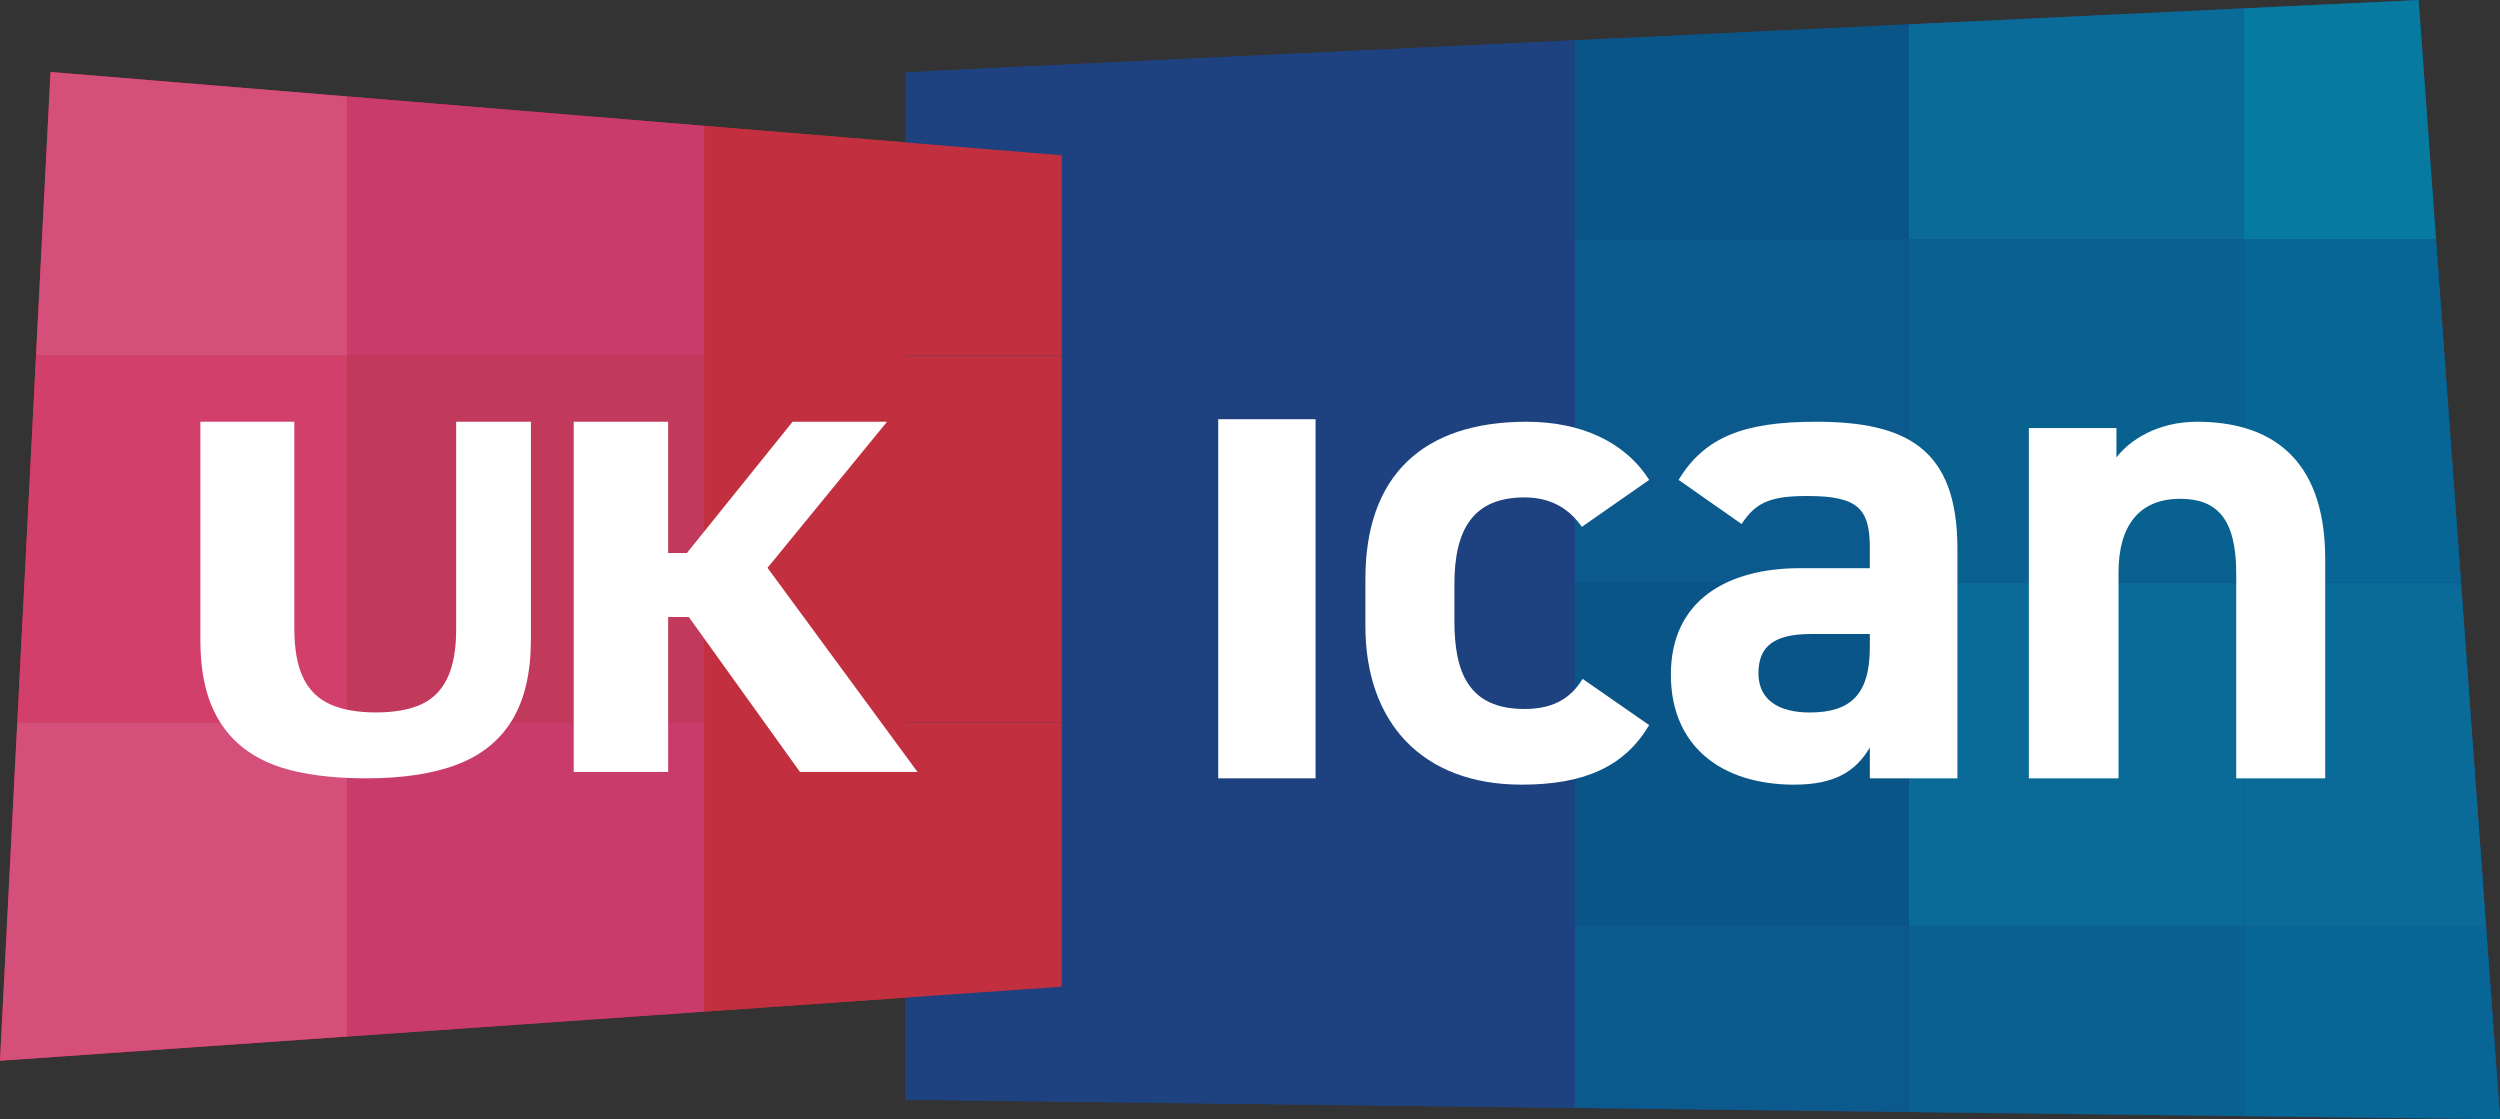
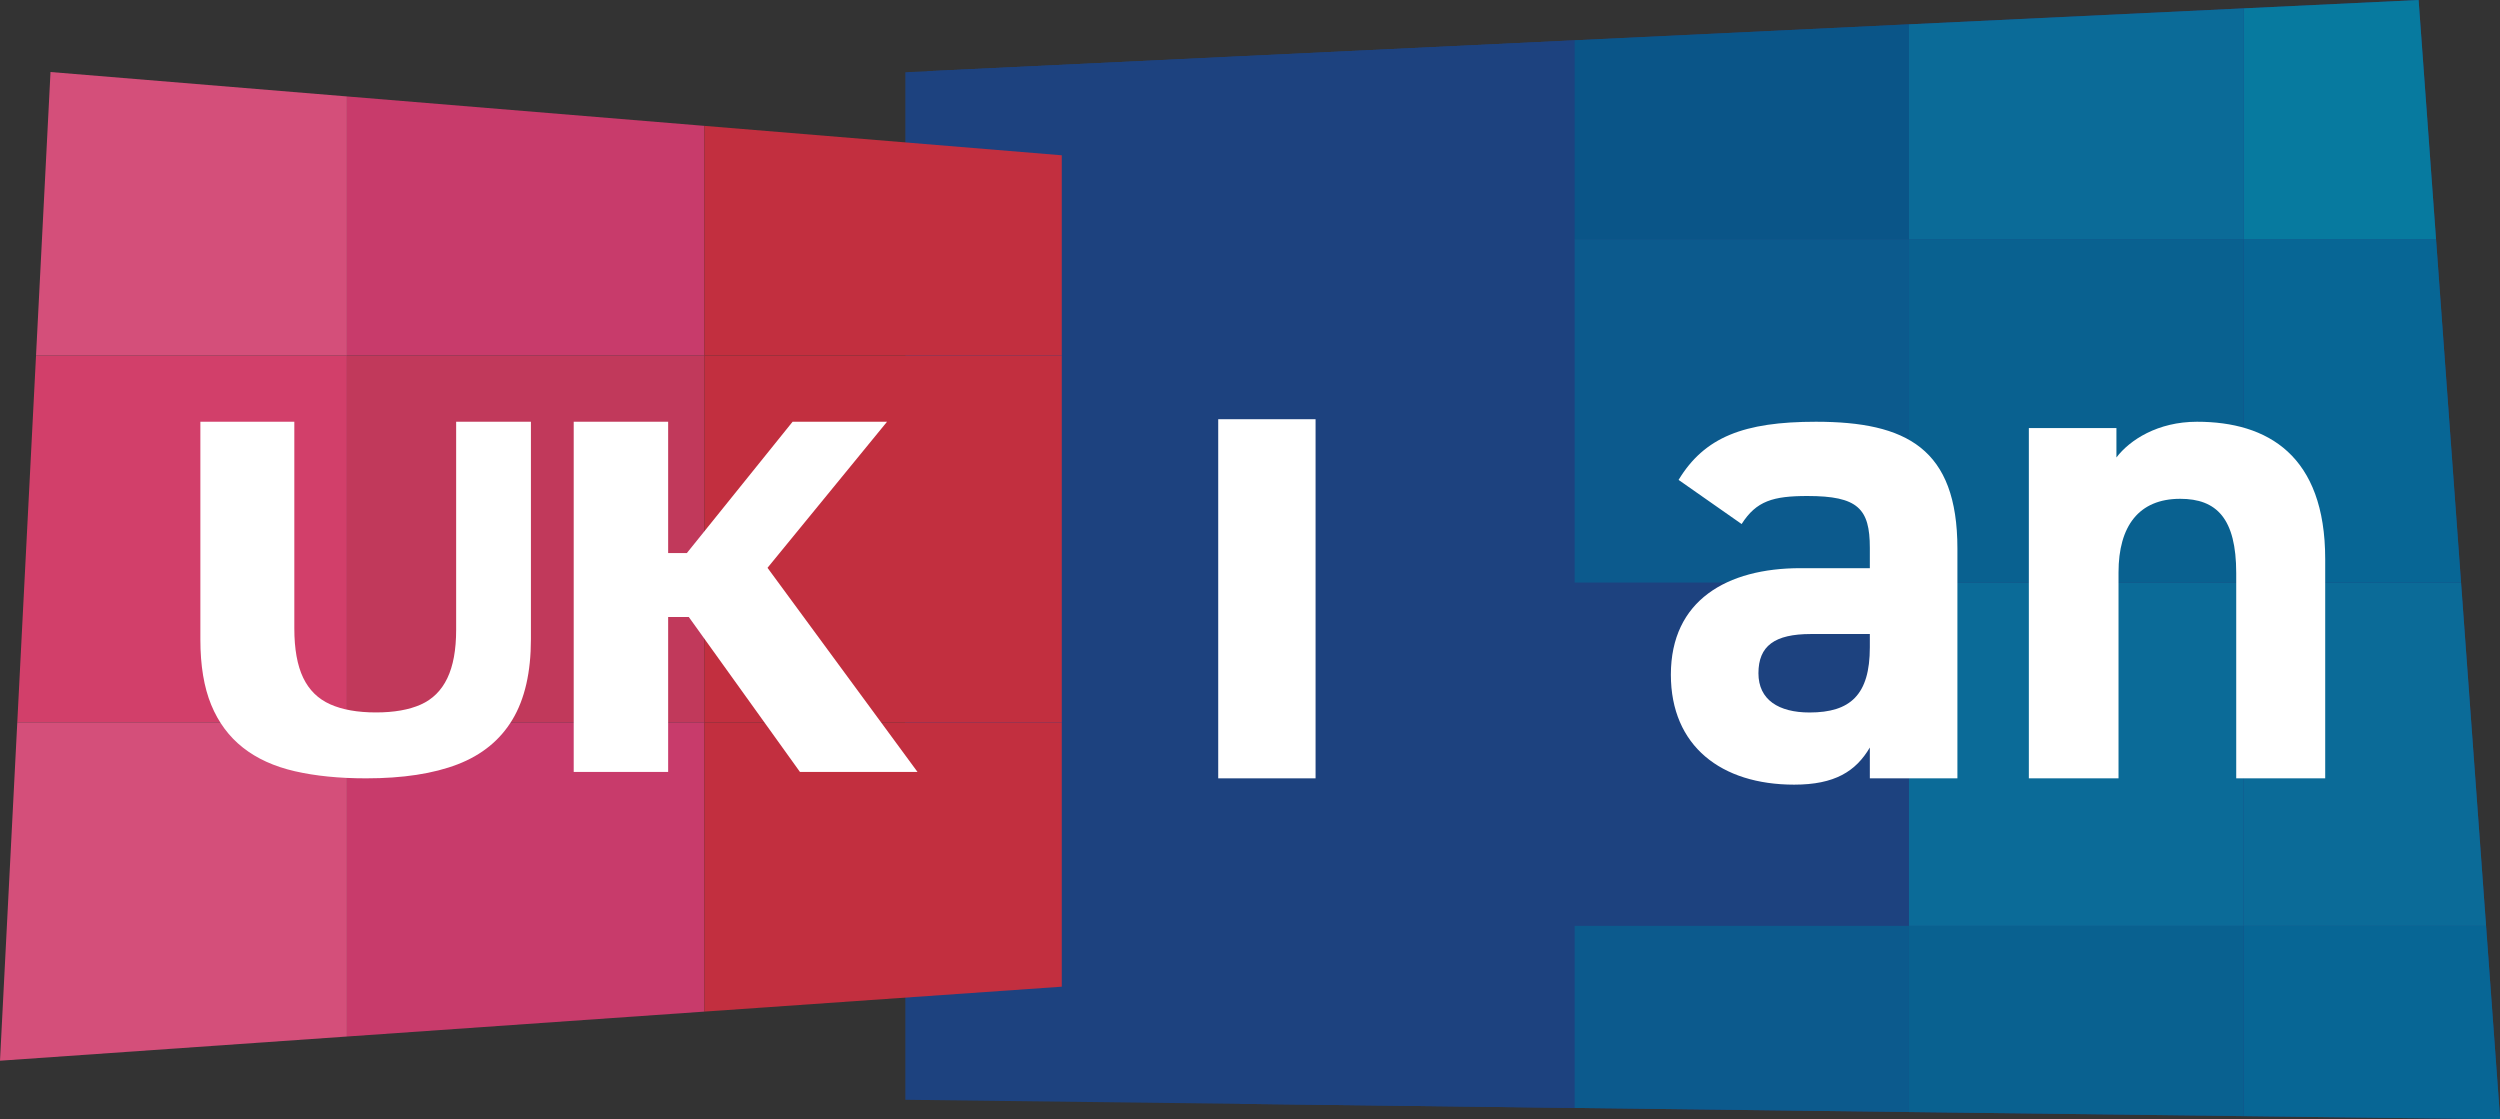
<svg xmlns="http://www.w3.org/2000/svg" width="100%" height="100%" viewBox="0 0 1700 761" xml:space="preserve" style="fill-rule:evenodd;clip-rule:evenodd;stroke-linejoin:round;stroke-miterlimit:2;">
  <rect x="0" y="0" width="1700" height="761" fill="#333333" stroke="none" />
  <g transform="matrix(2.171,0,0,2.171,0,-0.923)">
    <path d="M778.686,290.422L770.851,182.882L763.015,75.342L757.556,0.425L702.707,3.044L597.924,8.045L493.14,13.047L388.356,18.048L290.459,22.721L286.945,75.342L283.572,125.849L283.572,344.897L388.356,346.177L493.14,347.457L597.924,348.737L702.707,350.018L783.1,351L778.686,290.422Z" style="fill:rgb(29,66,127);fill-rule:nonzero;" />
-     <path d="M220.623,39.849L108.668,30.629L15.829,22.983L11.293,111.767L5.423,226.668L0.009,332.661L108.668,325.085L220.623,317.28L332.579,309.475L332.579,49.069L220.623,39.849Z" style="fill:rgb(194,47,63);fill-rule:nonzero;" />
    <path d="M702.707,350.018L783.1,351L778.686,290.422L702.707,290.422L702.707,350.018Z" style="fill:rgb(7,102,149);fill-rule:nonzero;" />
    <path d="M597.924,290.422L597.924,348.737L702.707,350.018L702.707,290.422L597.924,290.422Z" style="fill:rgb(9,97,144);fill-rule:nonzero;" />
    <path d="M493.14,290.422L493.14,347.457L597.924,348.737L597.924,290.422L493.14,290.422Z" style="fill:rgb(12,90,141);fill-rule:nonzero;" />
    <path d="M388.356,290.422L388.356,346.177L493.14,347.457L493.14,290.422L388.356,290.422Z" style="fill:rgb(29,66,127);fill-rule:nonzero;" />
-     <path d="M702.707,290.422L778.686,290.422L770.851,182.882L702.707,182.882L702.707,290.422Z" style="fill:rgb(11,107,152);fill-rule:nonzero;" />
+     <path d="M702.707,290.422L778.686,290.422L770.851,182.882L702.707,182.882Z" style="fill:rgb(11,107,152);fill-rule:nonzero;" />
    <rect x="597.924" y="182.882" width="104.783" height="107.54" style="fill:rgb(11,107,152);fill-rule:nonzero;" />
-     <rect x="493.14" y="182.882" width="104.784" height="107.54" style="fill:rgb(10,85,136);fill-rule:nonzero;" />
    <rect x="388.356" y="182.882" width="104.784" height="107.54" style="fill:rgb(29,66,127);fill-rule:nonzero;" />
-     <path d="M283.572,290.422L283.572,344.897L388.356,346.177L388.356,290.422L283.572,290.422Z" style="fill:rgb(29,66,127);fill-rule:nonzero;" />
    <rect x="283.572" y="182.882" width="104.784" height="107.54" style="fill:rgb(29,66,127);fill-rule:nonzero;" />
    <path d="M702.707,182.882L770.851,182.882L763.015,75.342L702.707,75.342L702.707,182.882Z" style="fill:rgb(7,102,149);fill-rule:nonzero;" />
    <rect x="597.924" y="75.342" width="104.783" height="107.54" style="fill:rgb(9,97,144);fill-rule:nonzero;" />
    <rect x="493.14" y="75.342" width="104.784" height="107.54" style="fill:rgb(12,90,141);fill-rule:nonzero;" />
    <rect x="388.356" y="75.342" width="104.784" height="107.54" style="fill:rgb(29,66,127);fill-rule:nonzero;" />
    <rect x="283.572" y="75.342" width="104.784" height="107.54" style="fill:rgb(29,66,127);fill-rule:nonzero;" />
    <path d="M763.015,75.342L757.556,0.426L702.707,3.044L702.707,75.342L763.015,75.342Z" style="fill:rgb(7,122,159);fill-rule:nonzero;" />
    <path d="M702.707,75.342L702.707,3.044L597.924,8.045L597.924,75.342L702.707,75.342Z" style="fill:rgb(11,107,152);fill-rule:nonzero;" />
    <path d="M597.924,75.342L597.924,8.045L493.14,13.047L493.14,75.342L597.924,75.342Z" style="fill:rgb(10,85,136);fill-rule:nonzero;" />
    <path d="M493.14,75.342L493.14,13.047L388.356,18.048L388.356,75.342L493.14,75.342Z" style="fill:rgb(29,66,127);fill-rule:nonzero;" />
    <path d="M388.356,18.048L283.572,23.05L283.572,75.342L388.356,75.342L388.356,18.048Z" style="fill:rgb(29,66,127);fill-rule:nonzero;" />
    <rect x="108.659" y="111.767" width="111.955" height="114.901" style="fill:rgb(193,57,91);fill-rule:nonzero;" />
    <path d="M108.659,111.767L11.284,111.767L5.414,226.668L108.659,226.668L108.659,111.767Z" style="fill:rgb(210,63,106);fill-rule:nonzero;" />
    <path d="M220.614,111.767L220.614,39.849L108.659,30.629L108.659,111.767L220.614,111.767Z" style="fill:rgb(200,59,107);fill-rule:nonzero;" />
    <rect x="220.614" y="111.767" width="111.956" height="114.901" style="fill:rgb(194,47,63);fill-rule:nonzero;" />
    <path d="M108.659,226.668L108.659,325.086L220.614,317.28L220.614,226.668L108.659,226.668Z" style="fill:rgb(200,59,107);fill-rule:nonzero;" />
    <path d="M5.414,226.668L0,332.661L108.659,325.086L108.659,226.668L5.414,226.668Z" style="fill:rgb(212,79,122);fill-rule:nonzero;" />
    <path d="M220.614,317.28L332.57,309.475L332.57,226.668L220.614,226.668L220.614,317.28Z" style="fill:rgb(194,47,63);fill-rule:nonzero;" />
    <path d="M220.614,111.767L332.57,111.767L332.57,49.069L220.614,39.849L220.614,111.767Z" style="fill:rgb(194,47,63);fill-rule:nonzero;" />
    <path d="M108.659,30.629L15.82,22.983L11.284,111.767L108.659,111.767L108.659,30.629Z" style="fill:rgb(212,79,122);fill-rule:nonzero;" />
    <rect x="381.571" y="131.732" width="30.49" height="112.486" style="fill:white;fill-rule:nonzero;" />
-     <path d="M516.549,227.543C508.869,240.49 496.361,246.194 476.61,246.194C445.231,246.194 427.674,226.446 427.674,196.6L427.674,181.677C427.674,149.642 445.449,132.525 478.147,132.525C495.043,132.525 508.869,138.67 516.549,150.739L495.483,165.439C491.752,160.172 486.266,156.224 477.489,156.224C461.688,156.224 455.544,165.88 455.544,183.434L455.544,194.847C455.544,210.644 459.714,222.494 477.489,222.494C485.827,222.494 491.752,219.64 495.701,213.057L516.549,227.543Z" style="fill:white;fill-rule:nonzero;" />
    <path d="M585.669,199.013L567.236,199.013C555.825,199.013 550.777,202.746 550.777,211.304C550.777,219.64 557.141,223.591 566.797,223.591C579.525,223.591 585.669,218.106 585.669,203.183L585.669,199.013ZM563.944,178.386L585.669,178.386L585.669,172.022C585.669,159.734 581.938,155.783 566.139,155.783C555.386,155.783 550.119,157.322 545.512,164.564L525.761,150.739C533.88,137.35 546.17,132.525 568.772,132.525C597.079,132.525 613.099,140.865 613.099,172.244L613.099,244.218L585.669,244.218L585.669,234.563C581.28,242.024 574.697,246.194 561.969,246.194C539.147,246.194 523.348,234.126 523.348,211.741C523.348,188.483 540.902,178.386 563.944,178.386Z" style="fill:white;fill-rule:nonzero;" />
    <path d="M635.475,134.5L662.906,134.5L662.906,143.715C667.073,138.229 675.85,132.525 688.14,132.525C710.303,132.525 728.299,143.059 728.299,175.536L728.299,244.218L700.429,244.218L700.429,179.924C700.429,162.807 694.285,156.662 682.873,156.662C669.926,156.662 663.563,165.22 663.563,179.706L663.563,244.218L635.475,244.218L635.475,134.5Z" style="fill:white;fill-rule:nonzero;" />
    <path d="M114.683,244.218C106.26,244.218 98.814,243.475 92.342,241.987C85.873,240.499 80.452,238.033 76.089,234.59C71.722,231.15 68.41,226.682 66.151,221.187C63.892,215.695 62.762,208.887 62.762,200.775L62.762,132.525L92.188,132.525L92.188,197.231C92.188,203.701 93.113,208.862 94.963,212.715C96.81,216.565 99.635,219.34 103.437,221.032C107.233,222.729 112.01,223.573 117.763,223.573C123.411,223.573 128.086,222.754 131.784,221.112C135.481,219.469 138.254,216.719 140.103,212.866C141.952,209.017 142.876,203.96 142.876,197.691L142.876,132.525L166.294,132.525L166.294,200.621C166.294,210.994 164.368,219.39 160.516,225.809C156.665,232.228 150.938,236.901 143.338,239.83C135.736,242.756 126.184,244.218 114.683,244.218Z" style="fill:white;fill-rule:nonzero;" />
    <path d="M209.277,242.217L179.697,242.217L179.697,132.525L209.277,132.525L209.277,173.661L215.13,173.661L248.255,132.525L277.835,132.525L240.398,178.279L287.387,242.217L250.566,242.217L215.747,193.687L209.277,193.687L209.277,242.217Z" style="fill:white;fill-rule:nonzero;" />
  </g>
</svg>